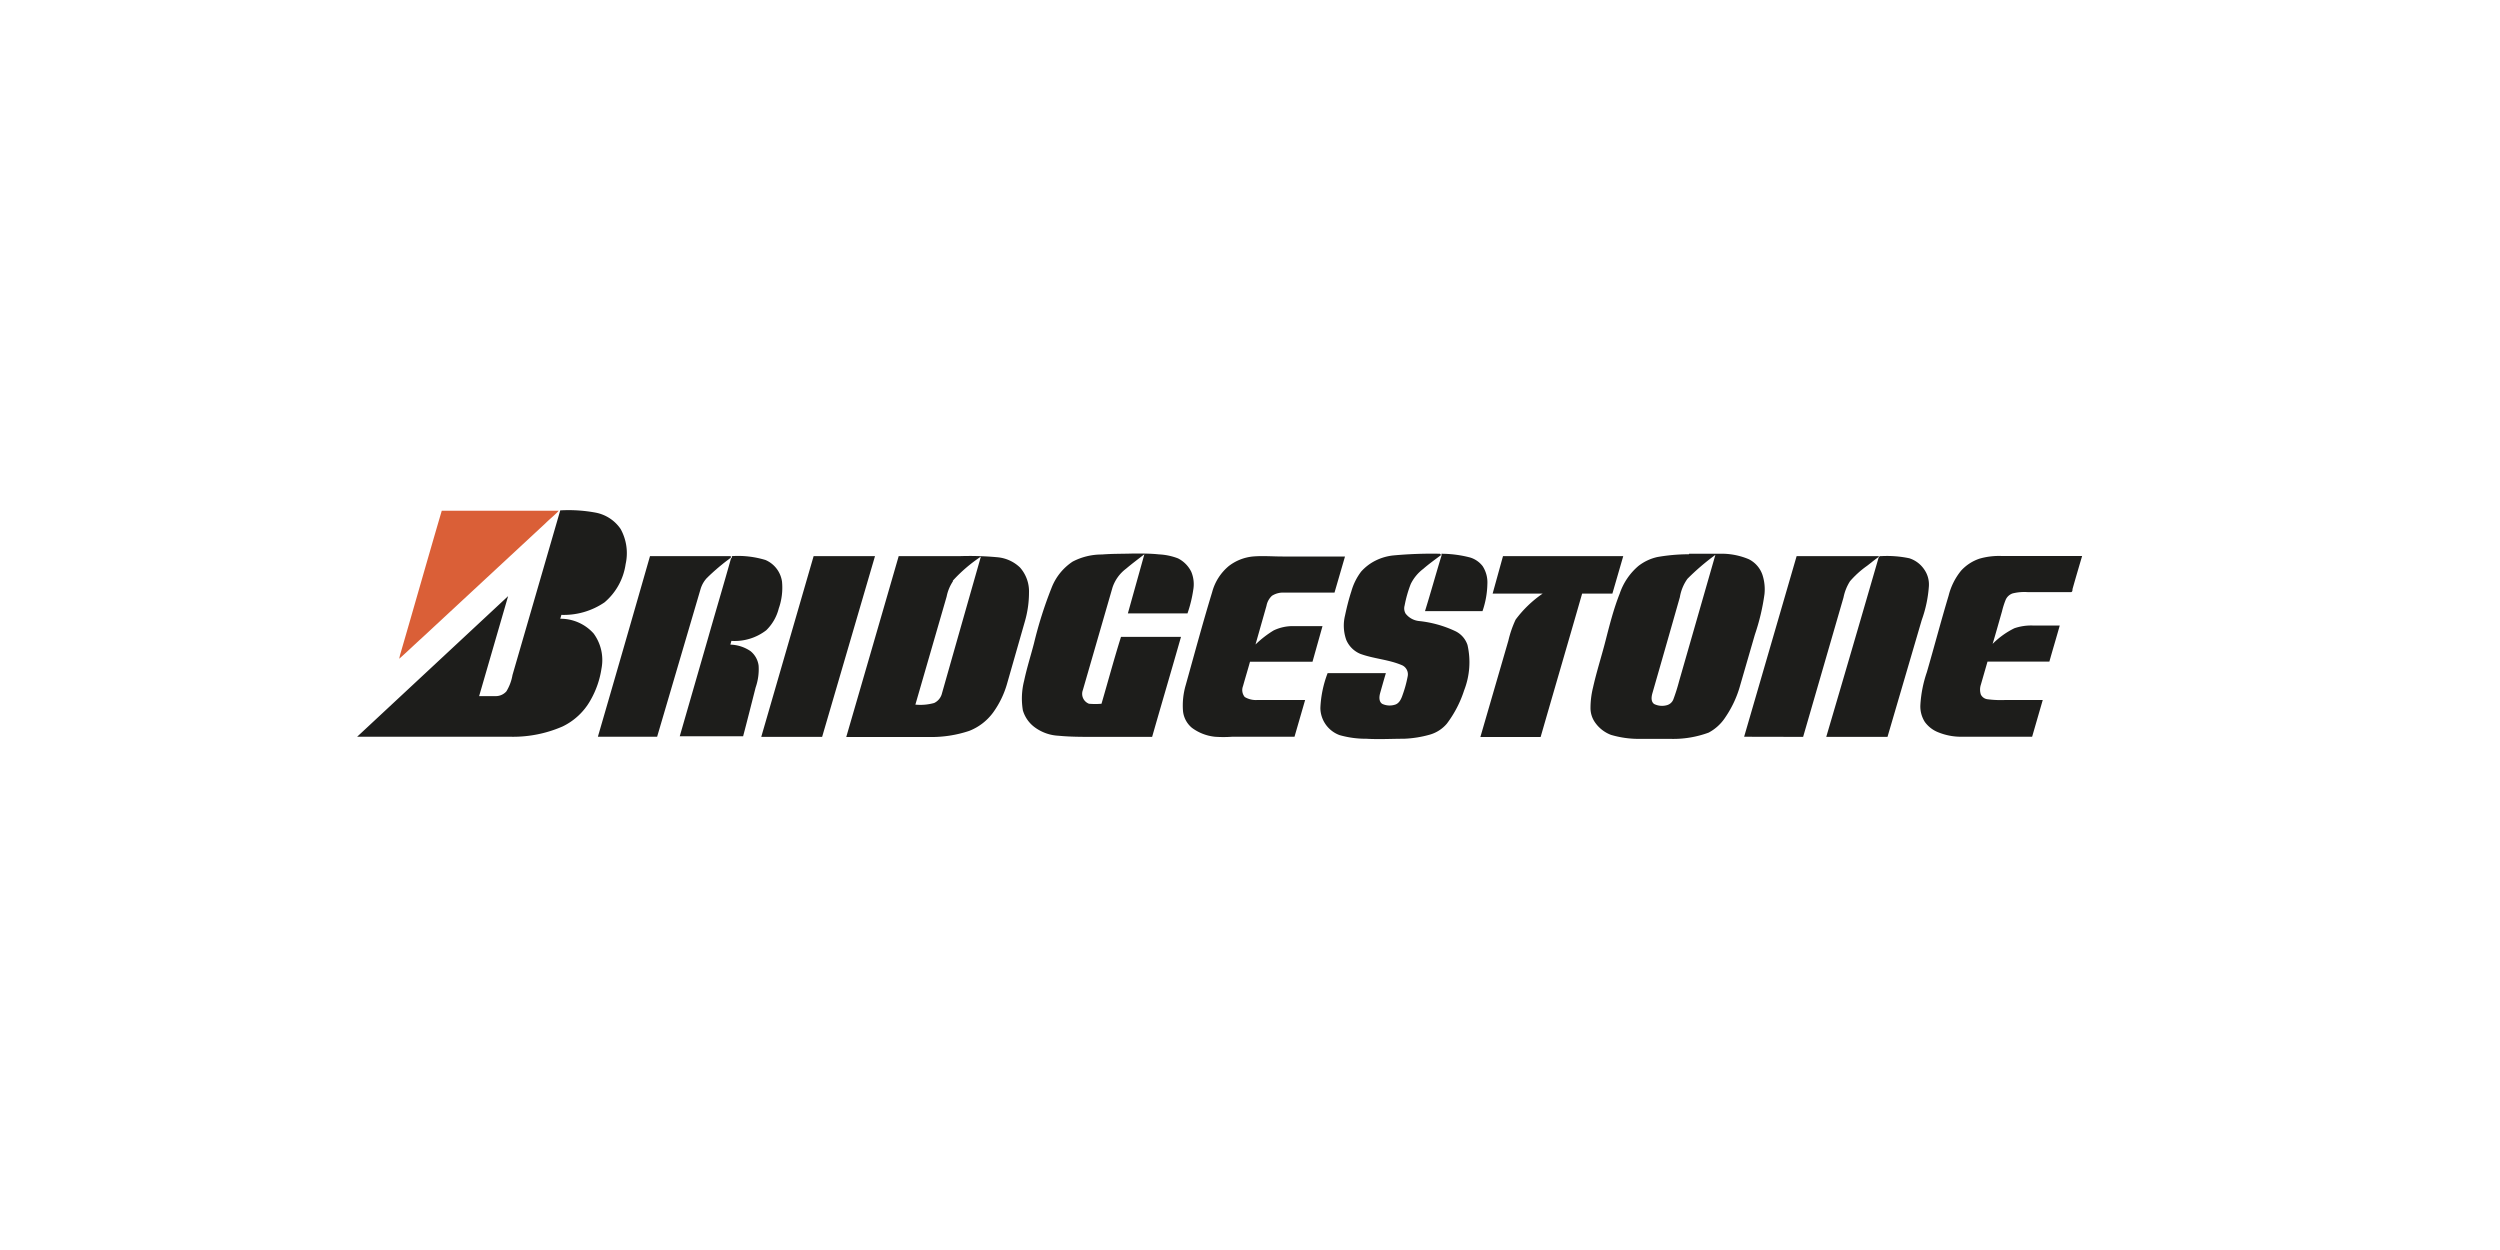
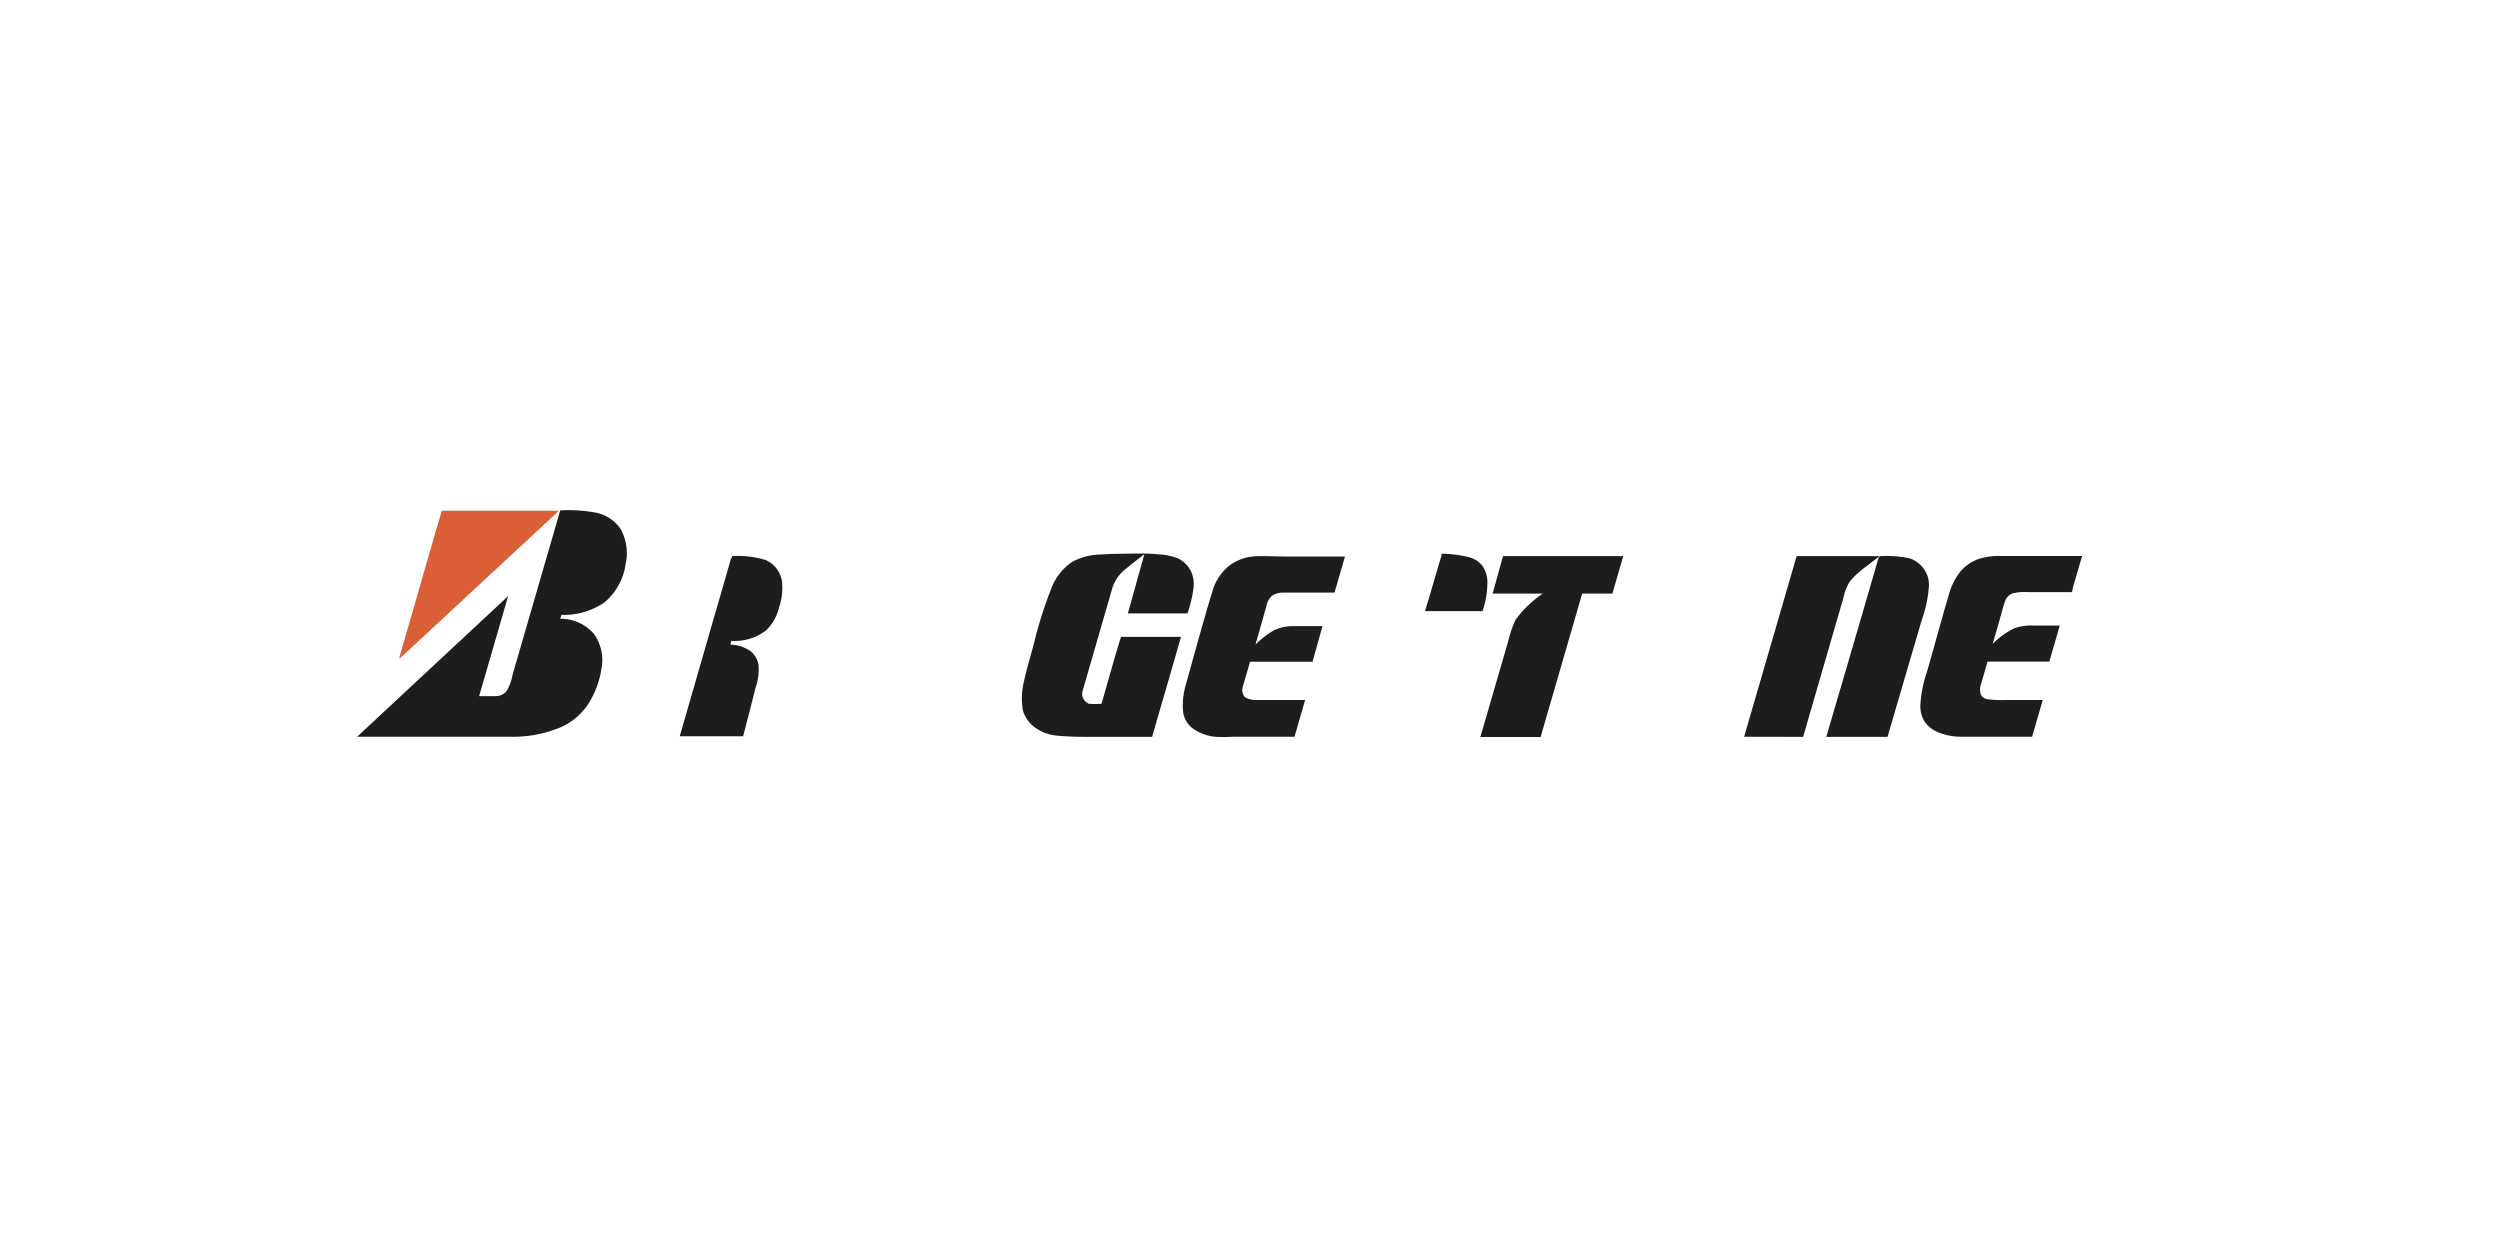
<svg xmlns="http://www.w3.org/2000/svg" id="Layer_1" data-name="Layer 1" viewBox="0 0 200 100">
  <defs>
    <style>.cls-1{fill:#da5f37;}.cls-2{fill:#1d1d1b;}</style>
  </defs>
  <title>Artboard 1 copy 10</title>
  <path class="cls-1" d="M35.34,40.86H44.7c-.33.36-.72.66-1.06,1L33.79,51c-.62.56-1.22,1.14-1.85,1.7a3.9,3.9,0,0,1,.11-.46C33.16,48.43,34.23,44.64,35.34,40.86Z" />
  <path class="cls-2" d="M41,54l3.82-13.17a11.86,11.86,0,0,1,2.83.18,3.12,3.12,0,0,1,2,1.31,4,4,0,0,1,.4,2.81,4.92,4.92,0,0,1-1.69,3.06,5.78,5.78,0,0,1-3.45,1l-.09.31a3.54,3.54,0,0,1,2.67,1.18,3.59,3.59,0,0,1,.63,2.8,7.25,7.25,0,0,1-.86,2.5A5.09,5.09,0,0,1,45,58.12a9.89,9.89,0,0,1-4.15.82H28.57L40.65,47.69l-2.32,8c.44,0,.87,0,1.31,0a1.13,1.13,0,0,0,.87-.38A3.71,3.71,0,0,0,41,54Z" />
  <path class="cls-2" d="M88.15,44.36c.85-.07,1.71-.05,2.56-.08.67,0,1.35,0,2,.07a4.91,4.91,0,0,1,1.53.32,2.38,2.38,0,0,1,1.06,1.07,2.57,2.57,0,0,1,.16,1.45A10.38,10.38,0,0,1,95,49.07H90.23c.44-1.58.88-3.15,1.32-4.73-.49.38-1,.76-1.47,1.16A3.11,3.11,0,0,0,89,47l-2.37,8.2a.85.85,0,0,0,.49,1.1,5.9,5.9,0,0,0,1,0c.52-1.78,1-3.57,1.56-5.35,1.6,0,3.2,0,4.8,0-.76,2.67-1.55,5.34-2.31,8H87.5c-.94,0-1.87,0-2.81-.09a3.49,3.49,0,0,1-1.86-.64,2.59,2.59,0,0,1-1-1.39,5.73,5.73,0,0,1,.1-2.37c.21-1,.53-2,.79-3a32.6,32.6,0,0,1,1.4-4.42,4.42,4.42,0,0,1,1.69-2.11A5,5,0,0,1,88.15,44.36Z" />
-   <path class="cls-2" d="M111.51,44.43a33.44,33.44,0,0,1,3.69-.13l.09.1c-.48.36-1,.73-1.43,1.11a3.38,3.38,0,0,0-1,1.21,9.63,9.63,0,0,0-.49,1.72.83.83,0,0,0,.08.65,1.56,1.56,0,0,0,1.05.59,9,9,0,0,1,2.9.8,1.88,1.88,0,0,1,1,1.12,6.19,6.19,0,0,1-.27,3.63,9,9,0,0,1-1.38,2.66,2.79,2.79,0,0,1-1.36.88,8.75,8.75,0,0,1-2.08.33c-1,0-2,.06-3,0a7.62,7.62,0,0,1-2.14-.29,2.34,2.34,0,0,1-1.54-2.17,8.82,8.82,0,0,1,.58-2.79h4.66c-.16.53-.31,1.07-.46,1.6-.08.29-.11.68.17.86a1.4,1.4,0,0,0,1,.07c.37-.1.53-.49.64-.82a9.27,9.27,0,0,0,.39-1.43.8.8,0,0,0-.42-.9c-1.07-.47-2.27-.52-3.36-.92a2.09,2.09,0,0,1-1.13-1.12,3.41,3.41,0,0,1-.1-1.94c.14-.66.3-1.31.51-1.95a4.72,4.72,0,0,1,.78-1.57,3.83,3.83,0,0,1,1.19-.9A4.14,4.14,0,0,1,111.51,44.43Z" />
-   <path class="cls-2" d="M135.13,44.3c.93,0,1.86,0,2.78,0a5.63,5.63,0,0,1,2,.44A2.19,2.19,0,0,1,141,46a3.75,3.75,0,0,1,.16,1.52,17.17,17.17,0,0,1-.77,3.25l-1.16,4a8.58,8.58,0,0,1-1.2,2.61,3.61,3.61,0,0,1-1.34,1.23,8.2,8.2,0,0,1-3.06.5c-.83,0-1.66,0-2.49,0a7.81,7.81,0,0,1-2.26-.32,2.73,2.73,0,0,1-1.28-1,2,2,0,0,1-.36-1.16,6.86,6.86,0,0,1,.2-1.62c.28-1.26.68-2.49,1-3.74s.65-2.56,1.14-3.79a5,5,0,0,1,1.49-2.2,3.82,3.82,0,0,1,1.53-.72,14.81,14.81,0,0,1,2.51-.22m-.14,2a3.5,3.5,0,0,0-.58,1.43q-1.1,3.87-2.21,7.73c-.07.27-.11.63.15.82a1.43,1.43,0,0,0,1,.1.77.77,0,0,0,.55-.5,15,15,0,0,0,.45-1.43q1.45-5.05,2.9-10.1A18.59,18.59,0,0,0,135,46.3Z" />
  <path class="cls-2" d="M115.32,44.45l0-.15a9.24,9.24,0,0,1,2.29.3,2,2,0,0,1,1,.69,2.39,2.39,0,0,1,.38,1.43,7.07,7.07,0,0,1-.39,2.17H114C114.46,47.41,114.87,45.92,115.32,44.45Z" />
-   <path class="cls-2" d="M65.09,44.49H70L65.77,58.95H60.9Q63,51.72,65.09,44.49Z" />
-   <path class="cls-2" d="M71.89,44.49H76.8a24,24,0,0,1,3,.09,3,3,0,0,1,1.8.82,2.88,2.88,0,0,1,.72,2A8.33,8.33,0,0,1,82,49.68l-1.43,5A7.39,7.39,0,0,1,79.45,57a4.32,4.32,0,0,1-1.91,1.47,9.5,9.5,0,0,1-3.18.49H67.7q2.1-7.22,4.19-14.45m4.34,2a3.41,3.41,0,0,0-.5,1.22l-2.5,8.64a4.1,4.1,0,0,0,1.5-.13,1.15,1.15,0,0,0,.63-.78Q76.91,50,78.47,44.53A12.07,12.07,0,0,0,76.23,46.45Z" />
  <path class="cls-2" d="M100.22,44.52c.79-.07,1.59,0,2.38,0h5l-.84,2.89h-4a1.66,1.66,0,0,0-1,.25,1.45,1.45,0,0,0-.44.8l-.88,3.1a8.08,8.08,0,0,1,1.46-1.13,3.56,3.56,0,0,1,1.62-.34h2.28L105,52.94H100c-.18.65-.38,1.3-.56,1.95a.87.87,0,0,0,.14.87,1.72,1.72,0,0,0,1,.24h3.83l-.85,2.94h-5a9.59,9.59,0,0,1-1.37,0,3.73,3.73,0,0,1-1.83-.71,2,2,0,0,1-.72-1.35,5.81,5.81,0,0,1,.22-2.08c.69-2.47,1.37-5,2.11-7.42a4.07,4.07,0,0,1,1.35-2.11A3.76,3.76,0,0,1,100.22,44.52Z" />
  <path class="cls-2" d="M120.24,44.49h9.62l-.87,3h-2.42c-1.1,3.83-2.22,7.65-3.32,11.47h-4.82l2.24-7.71a8.47,8.47,0,0,1,.58-1.68,9.11,9.11,0,0,1,2.16-2.08h-4Z" />
  <path class="cls-2" d="M158.37,44.69a5.66,5.66,0,0,1,1.78-.21c2.14,0,4.28,0,6.42,0-.26.88-.52,1.76-.77,2.65,0,.09,0,.27-.18.24h-3.4a3.94,3.94,0,0,0-1.2.1.94.94,0,0,0-.56.5,6.47,6.47,0,0,0-.3.94c-.25.87-.49,1.74-.75,2.6a6.48,6.48,0,0,1,1.74-1.25,4.14,4.14,0,0,1,1.44-.22h2.19c-.28,1-.56,1.92-.83,2.89H159l-.53,1.84a1.26,1.26,0,0,0,0,.8.69.69,0,0,0,.53.37,8.37,8.37,0,0,0,1.42.06h3l-.85,2.94h-5.68a4.85,4.85,0,0,1-1.84-.36,2.41,2.41,0,0,1-1.06-.82,2.31,2.31,0,0,1-.36-1.36,9.79,9.79,0,0,1,.52-2.63c.58-2,1.13-4.09,1.74-6.12a5.12,5.12,0,0,1,1-2A3.5,3.5,0,0,1,158.37,44.69Z" />
-   <path class="cls-2" d="M52,44.49c2.15,0,4.3,0,6.45,0a.14.14,0,0,1,0,.14,17,17,0,0,0-1.9,1.61,2.22,2.22,0,0,0-.5.87L52.57,58.94H47.83Q49.93,51.72,52,44.49Z" />
  <path class="cls-2" d="M58.55,44.69l0-.2a7.52,7.52,0,0,1,2.69.31,2.22,2.22,0,0,1,1.32,1.72,5,5,0,0,1-.26,2.16,3.69,3.69,0,0,1-1,1.74,4.13,4.13,0,0,1-2.79.85l-.08.3a3,3,0,0,1,1.61.52,1.78,1.78,0,0,1,.65,1.17A4.43,4.43,0,0,1,60.45,55c-.33,1.3-.66,2.61-1,3.9H54.38l2.27-7.87c.61-2.15,1.25-4.28,1.85-6.43Z" />
  <path class="cls-2" d="M139.53,58.94q2.1-7.22,4.2-14.45h6.6l-.1.11c-.3.21-.58.45-.87.67A7.53,7.53,0,0,0,148,46.5a3.81,3.81,0,0,0-.52,1.3l-3.23,11.15Z" />
  <path class="cls-2" d="M150.28,44.64a.19.19,0,0,1,.22-.15,8.65,8.65,0,0,1,2.24.17,2.27,2.27,0,0,1,1.2.9,2.1,2.1,0,0,1,.37,1.35,10,10,0,0,1-.57,2.69L151,58.95h-4.9Q148.21,51.79,150.28,44.64Z" />
</svg>